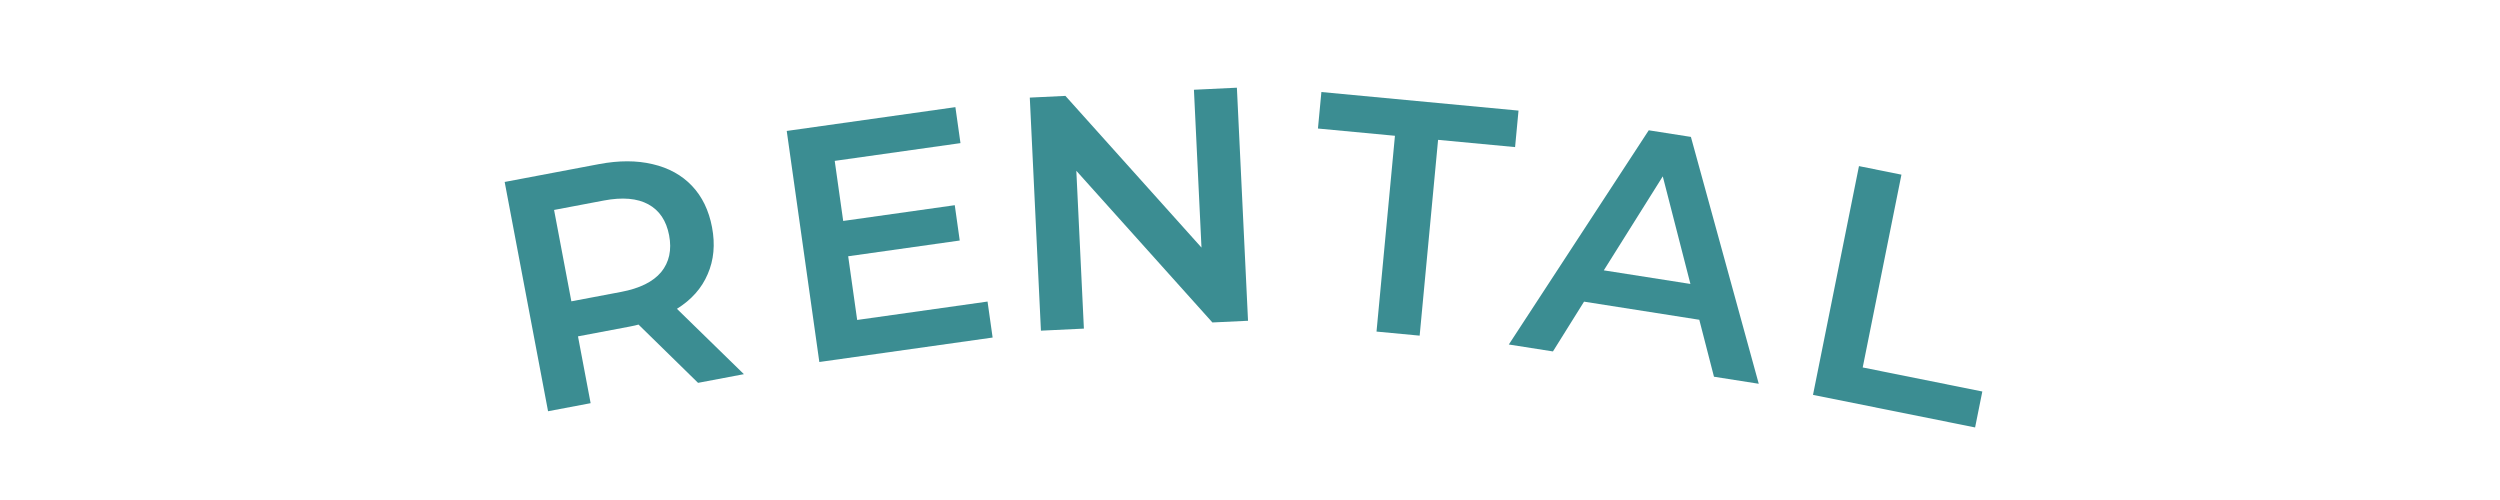
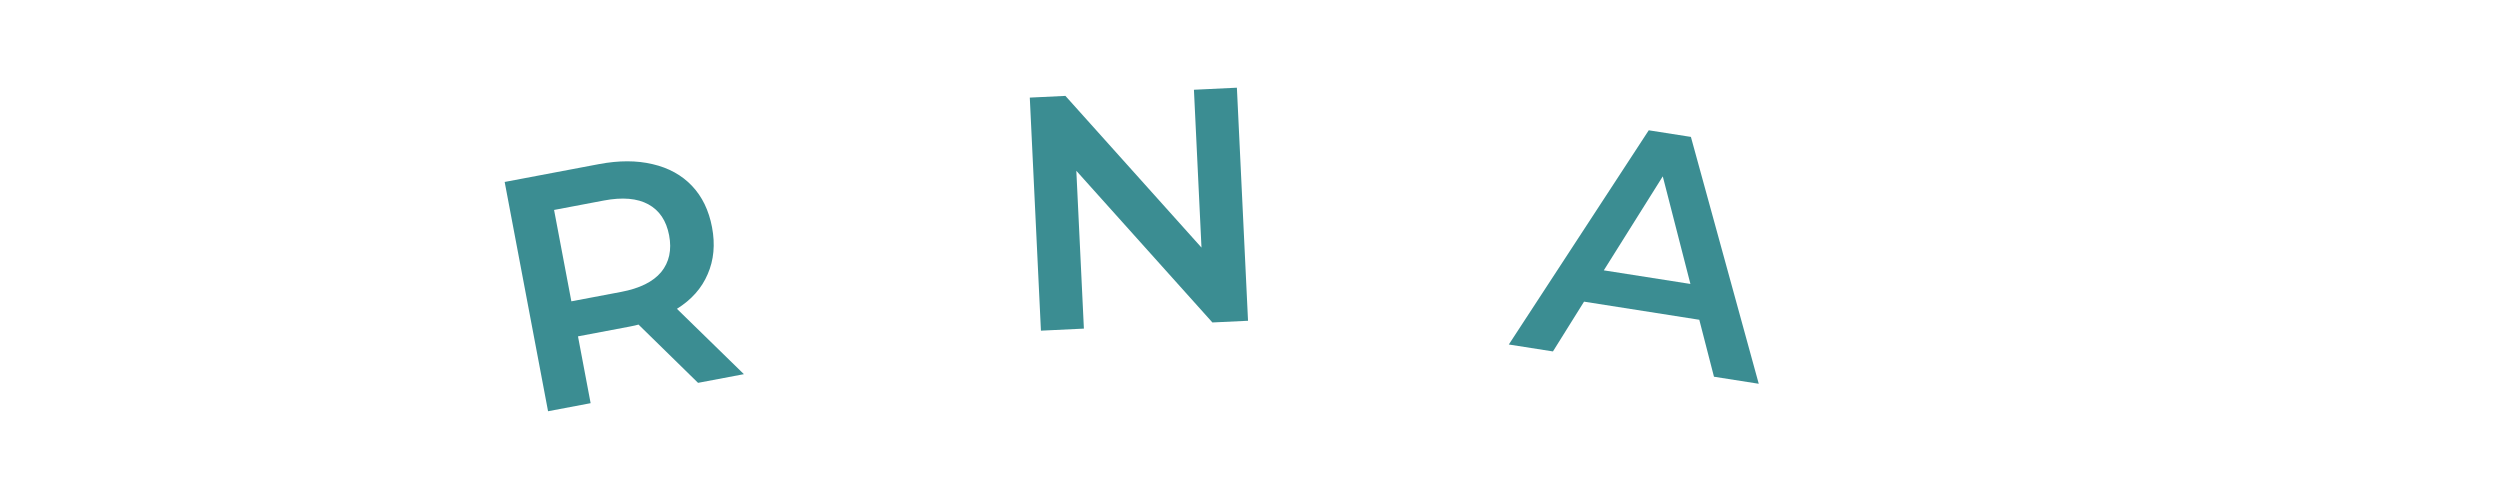
<svg xmlns="http://www.w3.org/2000/svg" width="180" height="36" viewBox="0 0 180 36" fill="none">
  <mask id="mask0_1476_4441" style="mask-type:alpha" maskUnits="userSpaceOnUse" x="0" y="0" width="180" height="36">
    <rect width="180" height="36" fill="#D9D9D9" />
  </mask>
  <g mask="url(#mask0_1476_4441)">
    <path d="M50.26 27.565L45.973 23.369C45.835 23.411 45.624 23.459 45.341 23.513L41.615 24.218L42.525 29.029L39.46 29.609L36.336 13.101L43.128 11.816C44.558 11.546 45.845 11.547 46.987 11.819C48.146 12.088 49.091 12.61 49.824 13.383C50.556 14.156 51.037 15.148 51.266 16.359C51.501 17.601 51.397 18.728 50.953 19.74C50.525 20.749 49.787 21.581 48.739 22.235L53.561 26.94L50.26 27.565ZM48.177 16.943C47.977 15.89 47.478 15.146 46.68 14.711C45.881 14.275 44.813 14.184 43.477 14.437L39.893 15.116L41.138 21.695L44.722 21.017C46.058 20.764 47.019 20.289 47.603 19.592C48.185 18.879 48.376 17.996 48.177 16.943Z" fill="#3B8D92" />
-     <path d="M71.103 21.712L71.469 24.303L58.992 26.064L56.645 9.428L68.788 7.714L69.154 10.305L60.1 11.583L60.71 15.908L68.743 14.774L69.101 17.317L61.069 18.451L61.716 23.037L71.103 21.712Z" fill="#3B8D92" />
    <path d="M89.056 6.314L89.858 23.095L87.293 23.217L77.496 12.297L78.04 23.66L74.947 23.808L74.145 7.027L76.71 6.904L86.507 17.825L85.963 6.462L89.056 6.314Z" fill="#3B8D92" />
-     <path d="M100.436 9.776L94.892 9.254L95.14 6.626L109.333 7.963L109.086 10.591L103.542 10.069L102.215 24.166L99.109 23.874L100.436 9.776Z" fill="#3B8D92" />
    <path d="M122.349 23.023L114.051 21.719L111.812 25.303L108.635 24.804L118.71 9.381L121.745 9.857L126.63 27.631L123.406 27.124L122.349 23.023ZM121.71 20.444L119.72 12.698L115.474 19.465L121.71 20.444Z" fill="#3B8D92" />
-     <path d="M133.846 11.96L136.904 12.575L134.115 26.457L142.727 28.188L142.207 30.776L130.536 28.431L133.846 11.96Z" fill="#3B8D92" />
  </g>
</svg>